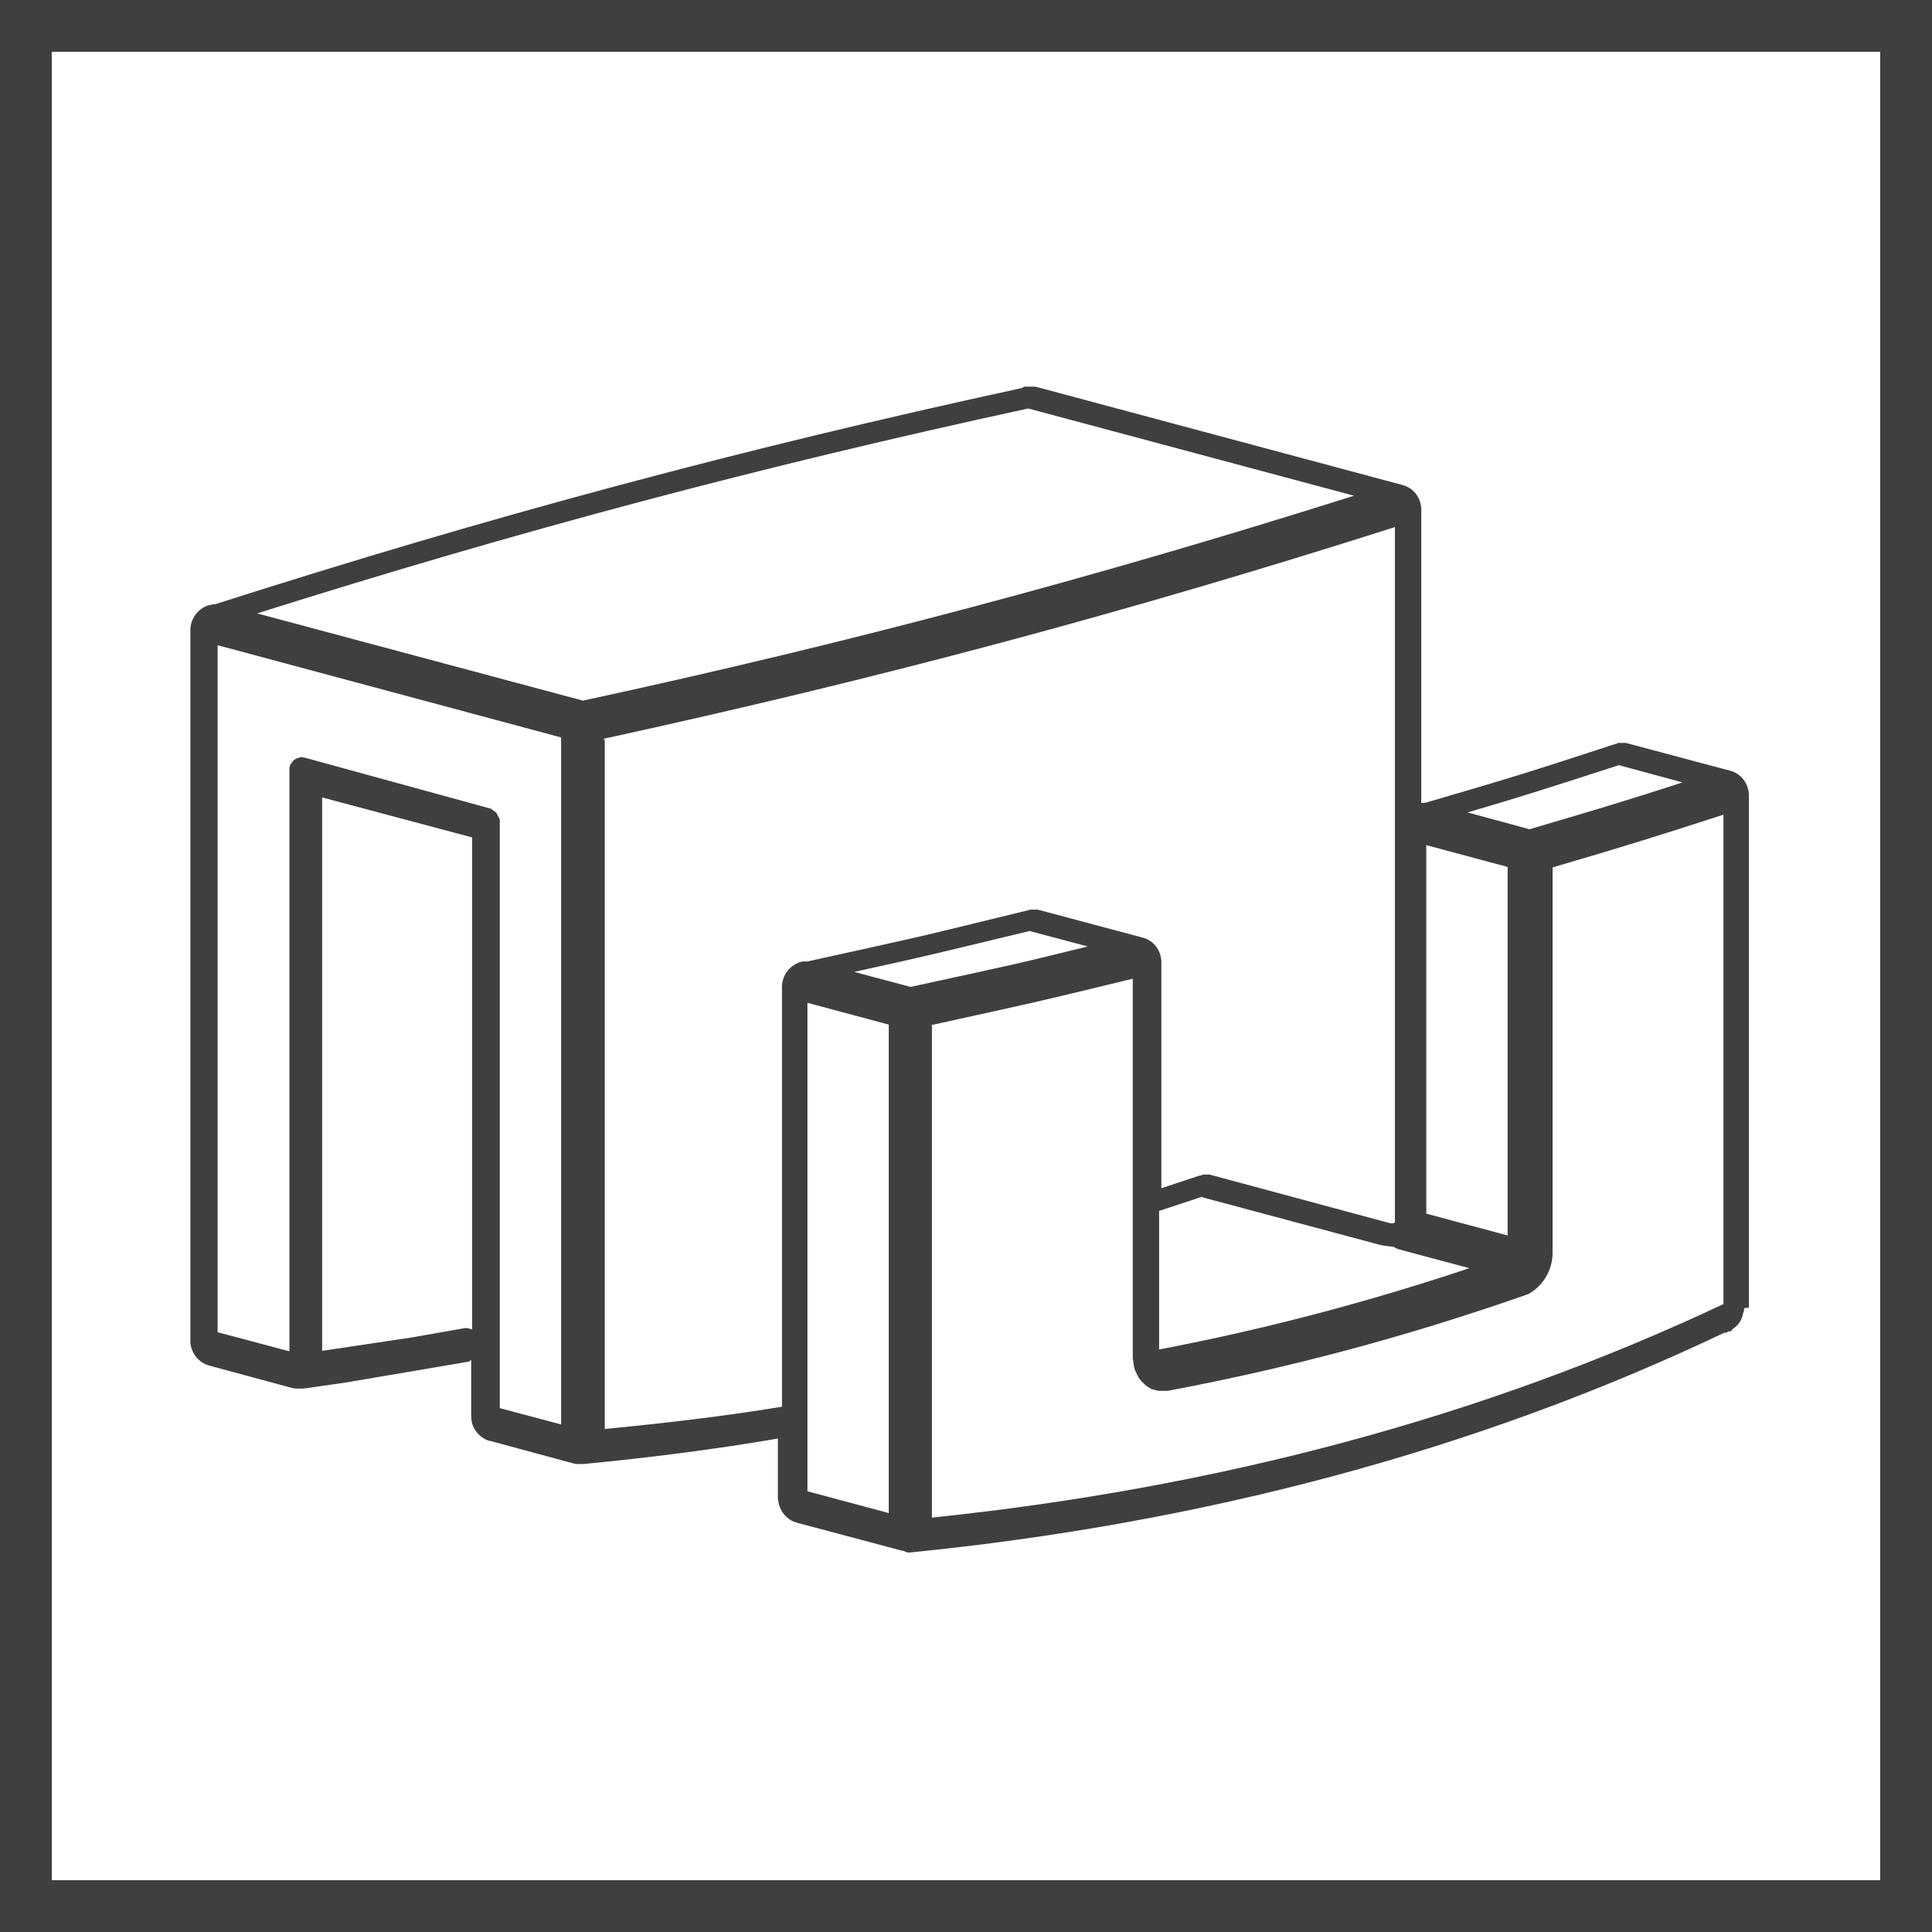
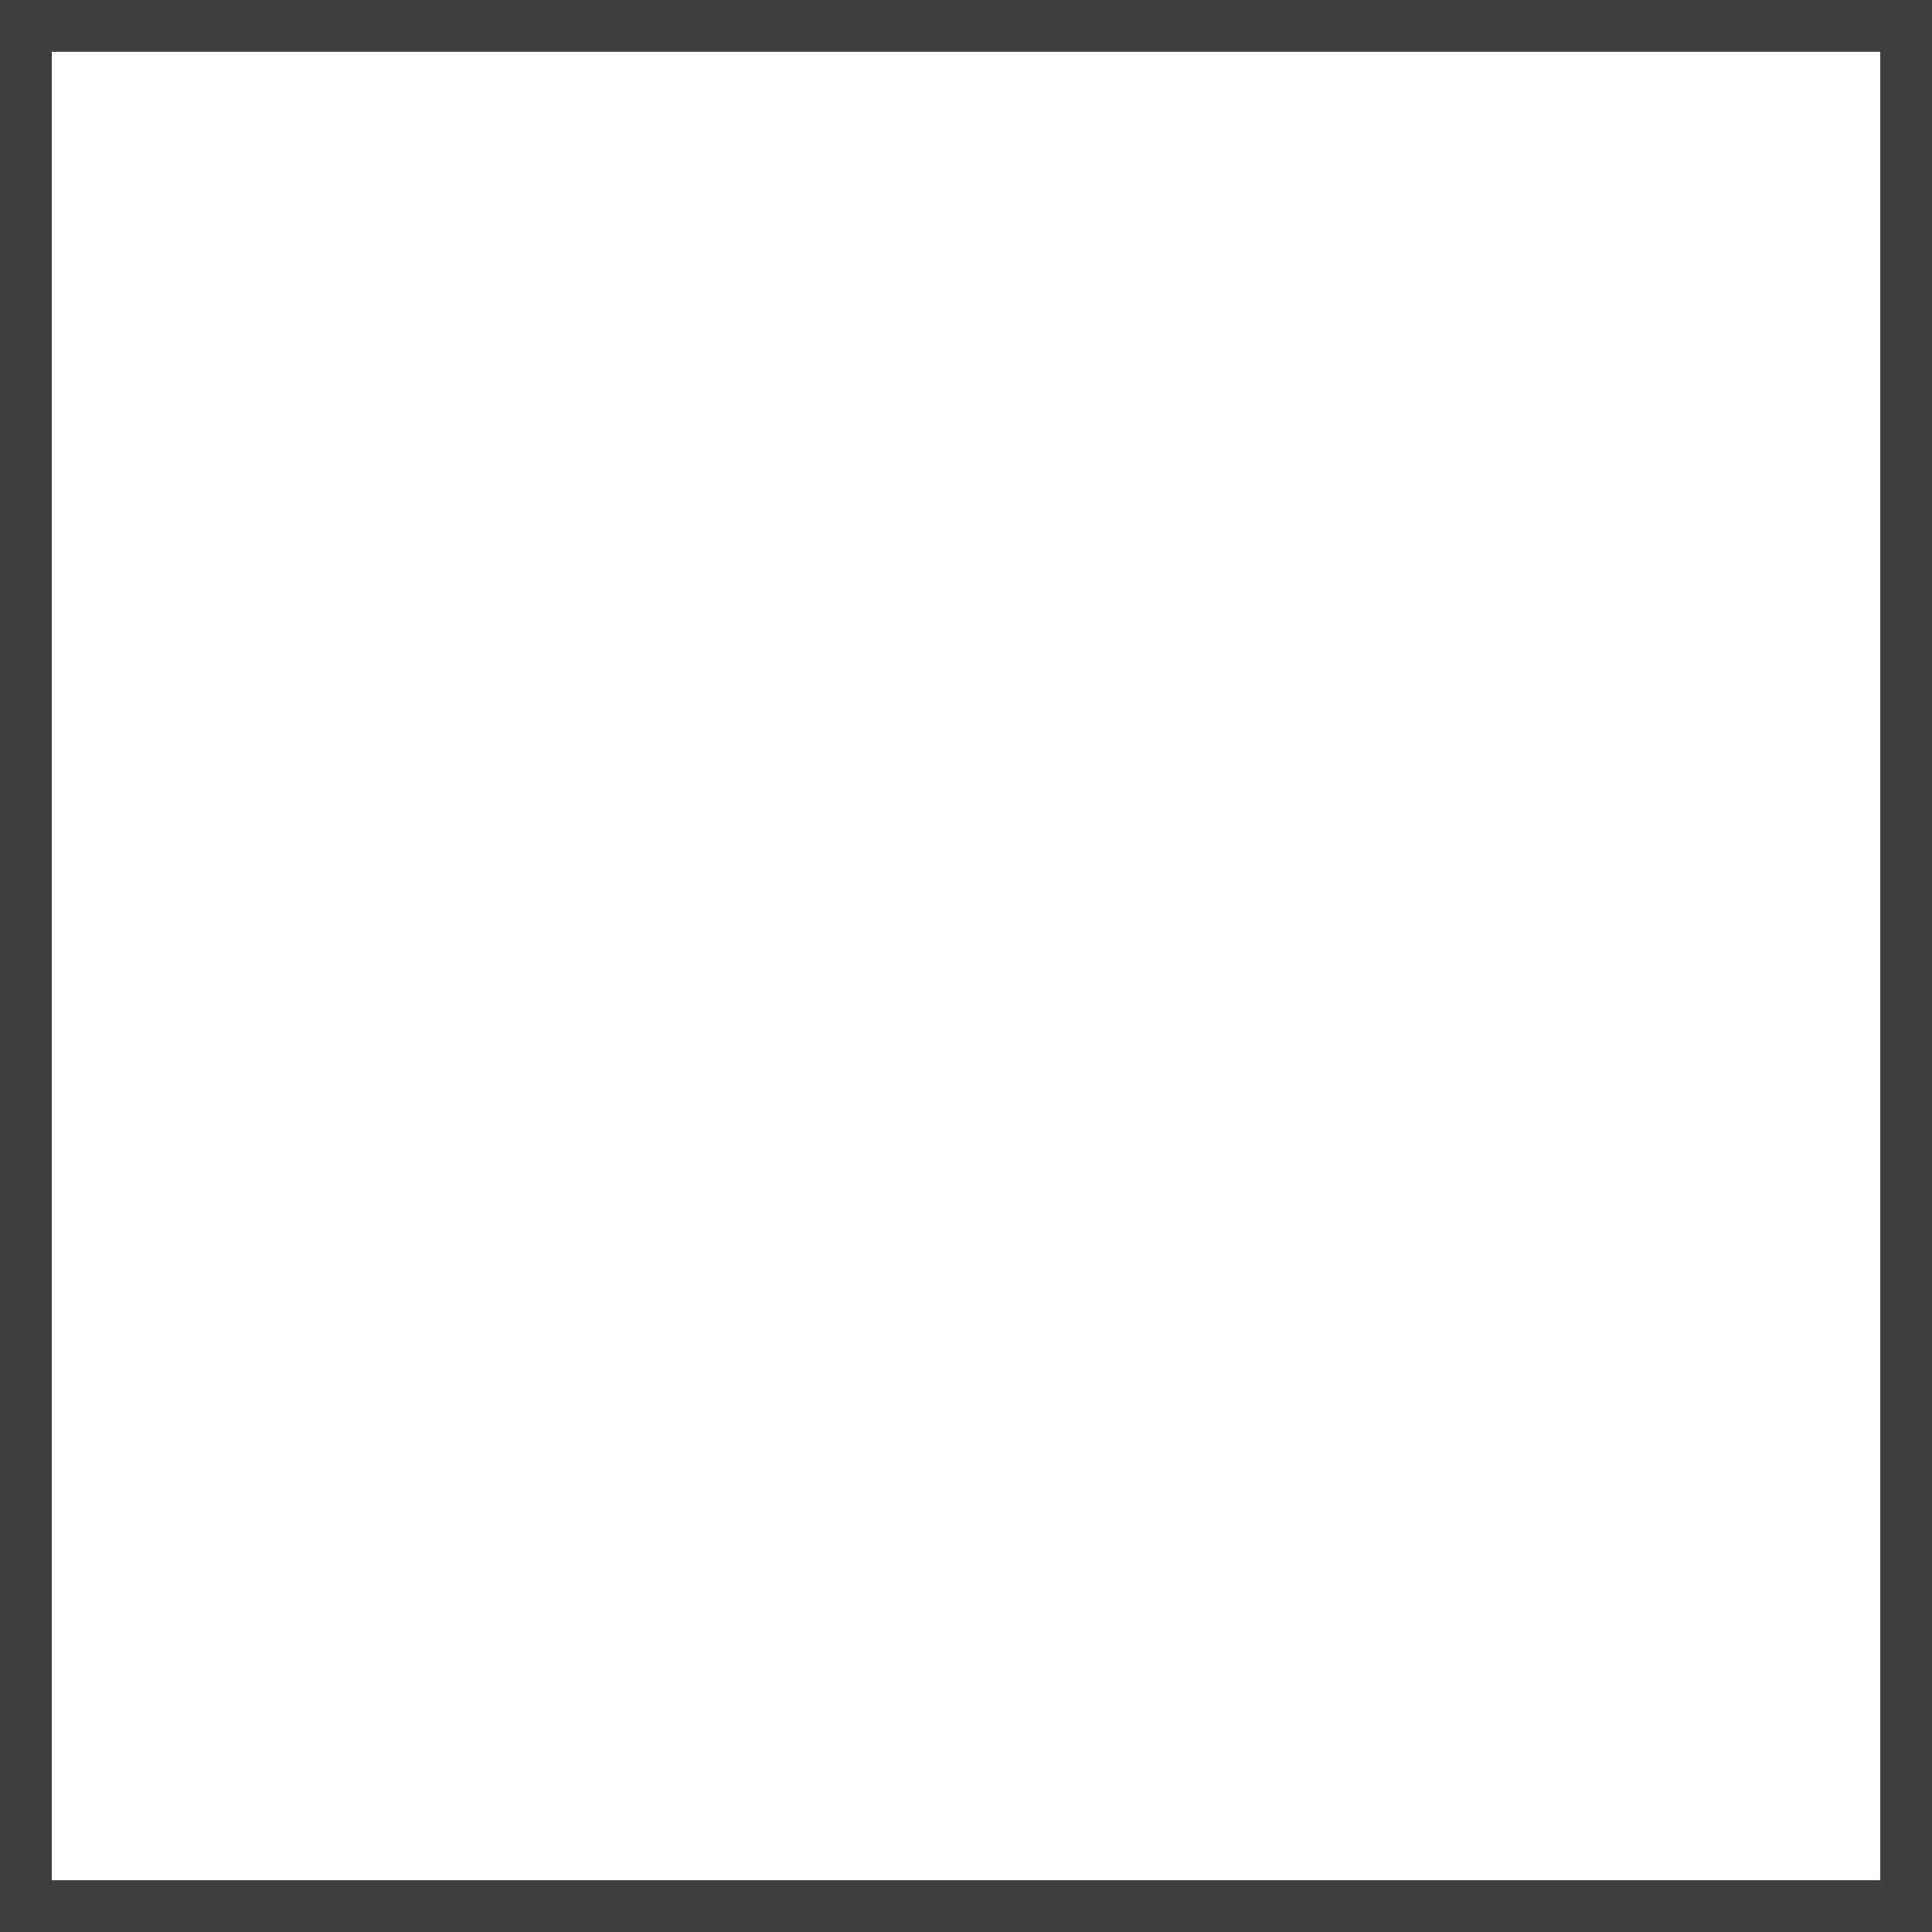
<svg xmlns="http://www.w3.org/2000/svg" id="Warstwa_1" version="1.1" viewBox="0 0 42.52 42.52">
  <defs>
    <style> .st0 { fill: #3f3f3f; } </style>
  </defs>
  <title>Uchwyt na recznik</title>
-   <path class="st0" d="M38.49,28.78v-11.27s0,0,0,0c0-.26-.17-.49-.42-.55,0,0,0,0,0,0l-2.29-.61s-.01,0-.02,0c0,0,0,0-.01,0h-.04s-.07,0-.07,0h-.04s-.01.02-.02.02c0,0-.02,0-.02,0h0c-1.89.62-2.31.75-4.2,1.3h-.06s-.02,0-.02,0v-6.45s0,0,0,0c0-.26-.17-.49-.43-.55,0,0,0,0,0,0l-8.06-2.16s-.01,0-.02,0c0,0,0,0-.01,0h-.04s-.07,0-.07,0h0s0,0,0,0h-.07s-.03,0-.03,0c-.02,0-.04.02-.06.03-6.18,1.34-11.73,2.83-17.76,4.76h-.07s-.02.02-.03.02c-.01,0-.02,0-.04,0-.24.08-.4.3-.4.55h0v15.64s0,0,0,0c0,0,0,0,0,.01,0,0,0,0,0,0h0s0,.03,0,.03c.02.22.16.41.37.49,0,0,0,0,0,0,0,0,0,0,0,0,0,0,.02,0,.03.01,0,0,0,0,0,0l1.85.5s.02,0,.03,0c0,0,.01.01.02.01h.13s.02,0,.03,0c0,0,.02,0,.03,0l.91-.13h0s2.71-.46,2.71-.46c.03,0,.05-.03.07-.04v1.24s0,0,0,0c0,.25.16.46.39.54,0,0,0,0,0,0,0,0,0,0,0,0,0,0,.01,0,.02,0h0s0,0,0,0l1.85.5s.02,0,.02,0c0,0,.01.01.02.01h.12s0,0,0,0c0,0,0,0,.01,0,.02,0,.03,0,.05,0,0,0,0,0,0,0h0c1.45-.14,2.87-.32,4.27-.56v1.31h0s0,.05.01.07c0,0,0,0,0,0h0c.03.21.17.39.37.46,0,0,0,0,0,0,0,0,0,0,0,0,0,0,.02,0,.03.01,0,0,0,0,0,0l2.29.61s.02,0,.02,0c0,0,.01.01.02.01h.02s.08.04.12.04c6.45-.64,12.49-2.24,17.95-4.84h.05s.02-.02.04-.03c.01,0,.03,0,.04,0,0,0,0,0,.01,0,0,0,0,0,0,0,.02-.01.03-.03.04-.05,0,0,.02-.01.03-.02.11-.08.18-.19.2-.32l.02-.05h0s0-.03,0-.03c0-.01.01-.02.01-.04,0,0,0,0,0,0ZM10.97,17.99s-.02-.06-.04-.09c-.02-.03-.04-.04-.07-.06-.02-.01-.03-.03-.05-.04l-4.12-1.13s-.02,0-.03,0c-.01,0-.02-.01-.03-.01-.02,0-.04.02-.06.02-.03,0-.06.02-.09.04-.03.02-.04.04-.06.07-.01.02-.03.03-.04.05,0,.01,0,.02,0,.03,0,.01-.01.02-.01.03v12.84l-1.58-.42v-15.12l7.56,2.03v15.12l-1.35-.36v-12.95s-.02-.04-.02-.06ZM33.18,19.08v8.11l-1.79-.48v-8.11l1.79.48ZM26.46,26.35l3.92,1.05s0,0,0,0c0,0,0,0,0,0,.1.02.19.03.29.04l.05.03.05.02.07.02s0,0,0,0h0s0,0,0,0c0,0,0,0,0,0l1.5.4c-2.25.75-4.48,1.34-6.83,1.79v-3.05l.94-.31ZM22.66,20.49l1.28.34c-1.71.42-1.51.37-3.9.89l-1.24-.33c1.68-.37,1.49-.33,3.86-.9ZM17.77,22.07l1.79.48v10.75l-1.79-.48v-10.75ZM20.5,22.56c2.49-.55,2.04-.44,4.43-1.02v8.31s0,.01,0,.02c0,0,0,.01,0,.02l.03.2.02.07.08.16.06.08.12.11.1.06.15.04h.09s.09,0,.09,0c0,0,0,0,.01,0,0,0,0,0,.02,0,2.71-.51,5.28-1.2,7.88-2.11,0,0,0-.01.02-.01,0,0,.01,0,.02,0,.34-.18.55-.54.55-.92v-.04s0,0,0,0v-8.44c1.64-.48,2.21-.66,3.76-1.16v10.77c-5.3,2.5-11.16,4.05-17.42,4.7v-10.82ZM7.09,29.69v-12.14l3.3.88v10.83s-.1-.04-.16-.03l-1.2.21-1.94.29v-.05ZM13.28,16.26c6.06-1.32,11.52-2.78,17.42-4.66v15.3s0,0,0,0h0s-.02.01-.03.02h-.08s-3.97-1.07-3.97-1.07c0,0,0,0,0,0,0,0,0,0,0,0h-.01s-.03,0-.04,0c0,0,0,0-.01,0h-.09s-.02.02-.03.02c-.01,0-.02,0-.03,0l-.85.28v-4.97h0s0,0,0,0c0-.26-.17-.49-.43-.55,0,0,0,0,0,0h0s-2.29-.61-2.29-.61c0,0-.01,0-.02,0,0,0,0,0-.01,0h-.04s-.07,0-.07,0h-.04s0,.01-.01.01c0,0,0,0-.01,0-2.83.69-2.06.51-4.87,1.13h-.05s-.03,0-.03,0c0,0,0,0-.01,0,0,0-.01,0-.02,0-.26.06-.45.29-.45.56v9.24c-1.28.21-2.57.36-3.9.49v-15.16ZM35.63,16.84l1.4.38c-1.24.4-1.83.58-3.37,1.03l-1.36-.37c1.23-.36,1.81-.55,3.33-1.04ZM22.63,8.99l7.17,1.92c-5.73,1.81-11.06,3.23-16.97,4.51l-7.17-1.92c5.73-1.81,11.06-3.23,16.97-4.51Z" />
  <path class="st0" d="M0,0v42.52h42.52V0H0ZM41.38,41.38H1.14V1.14h40.24v40.24Z" />
</svg>